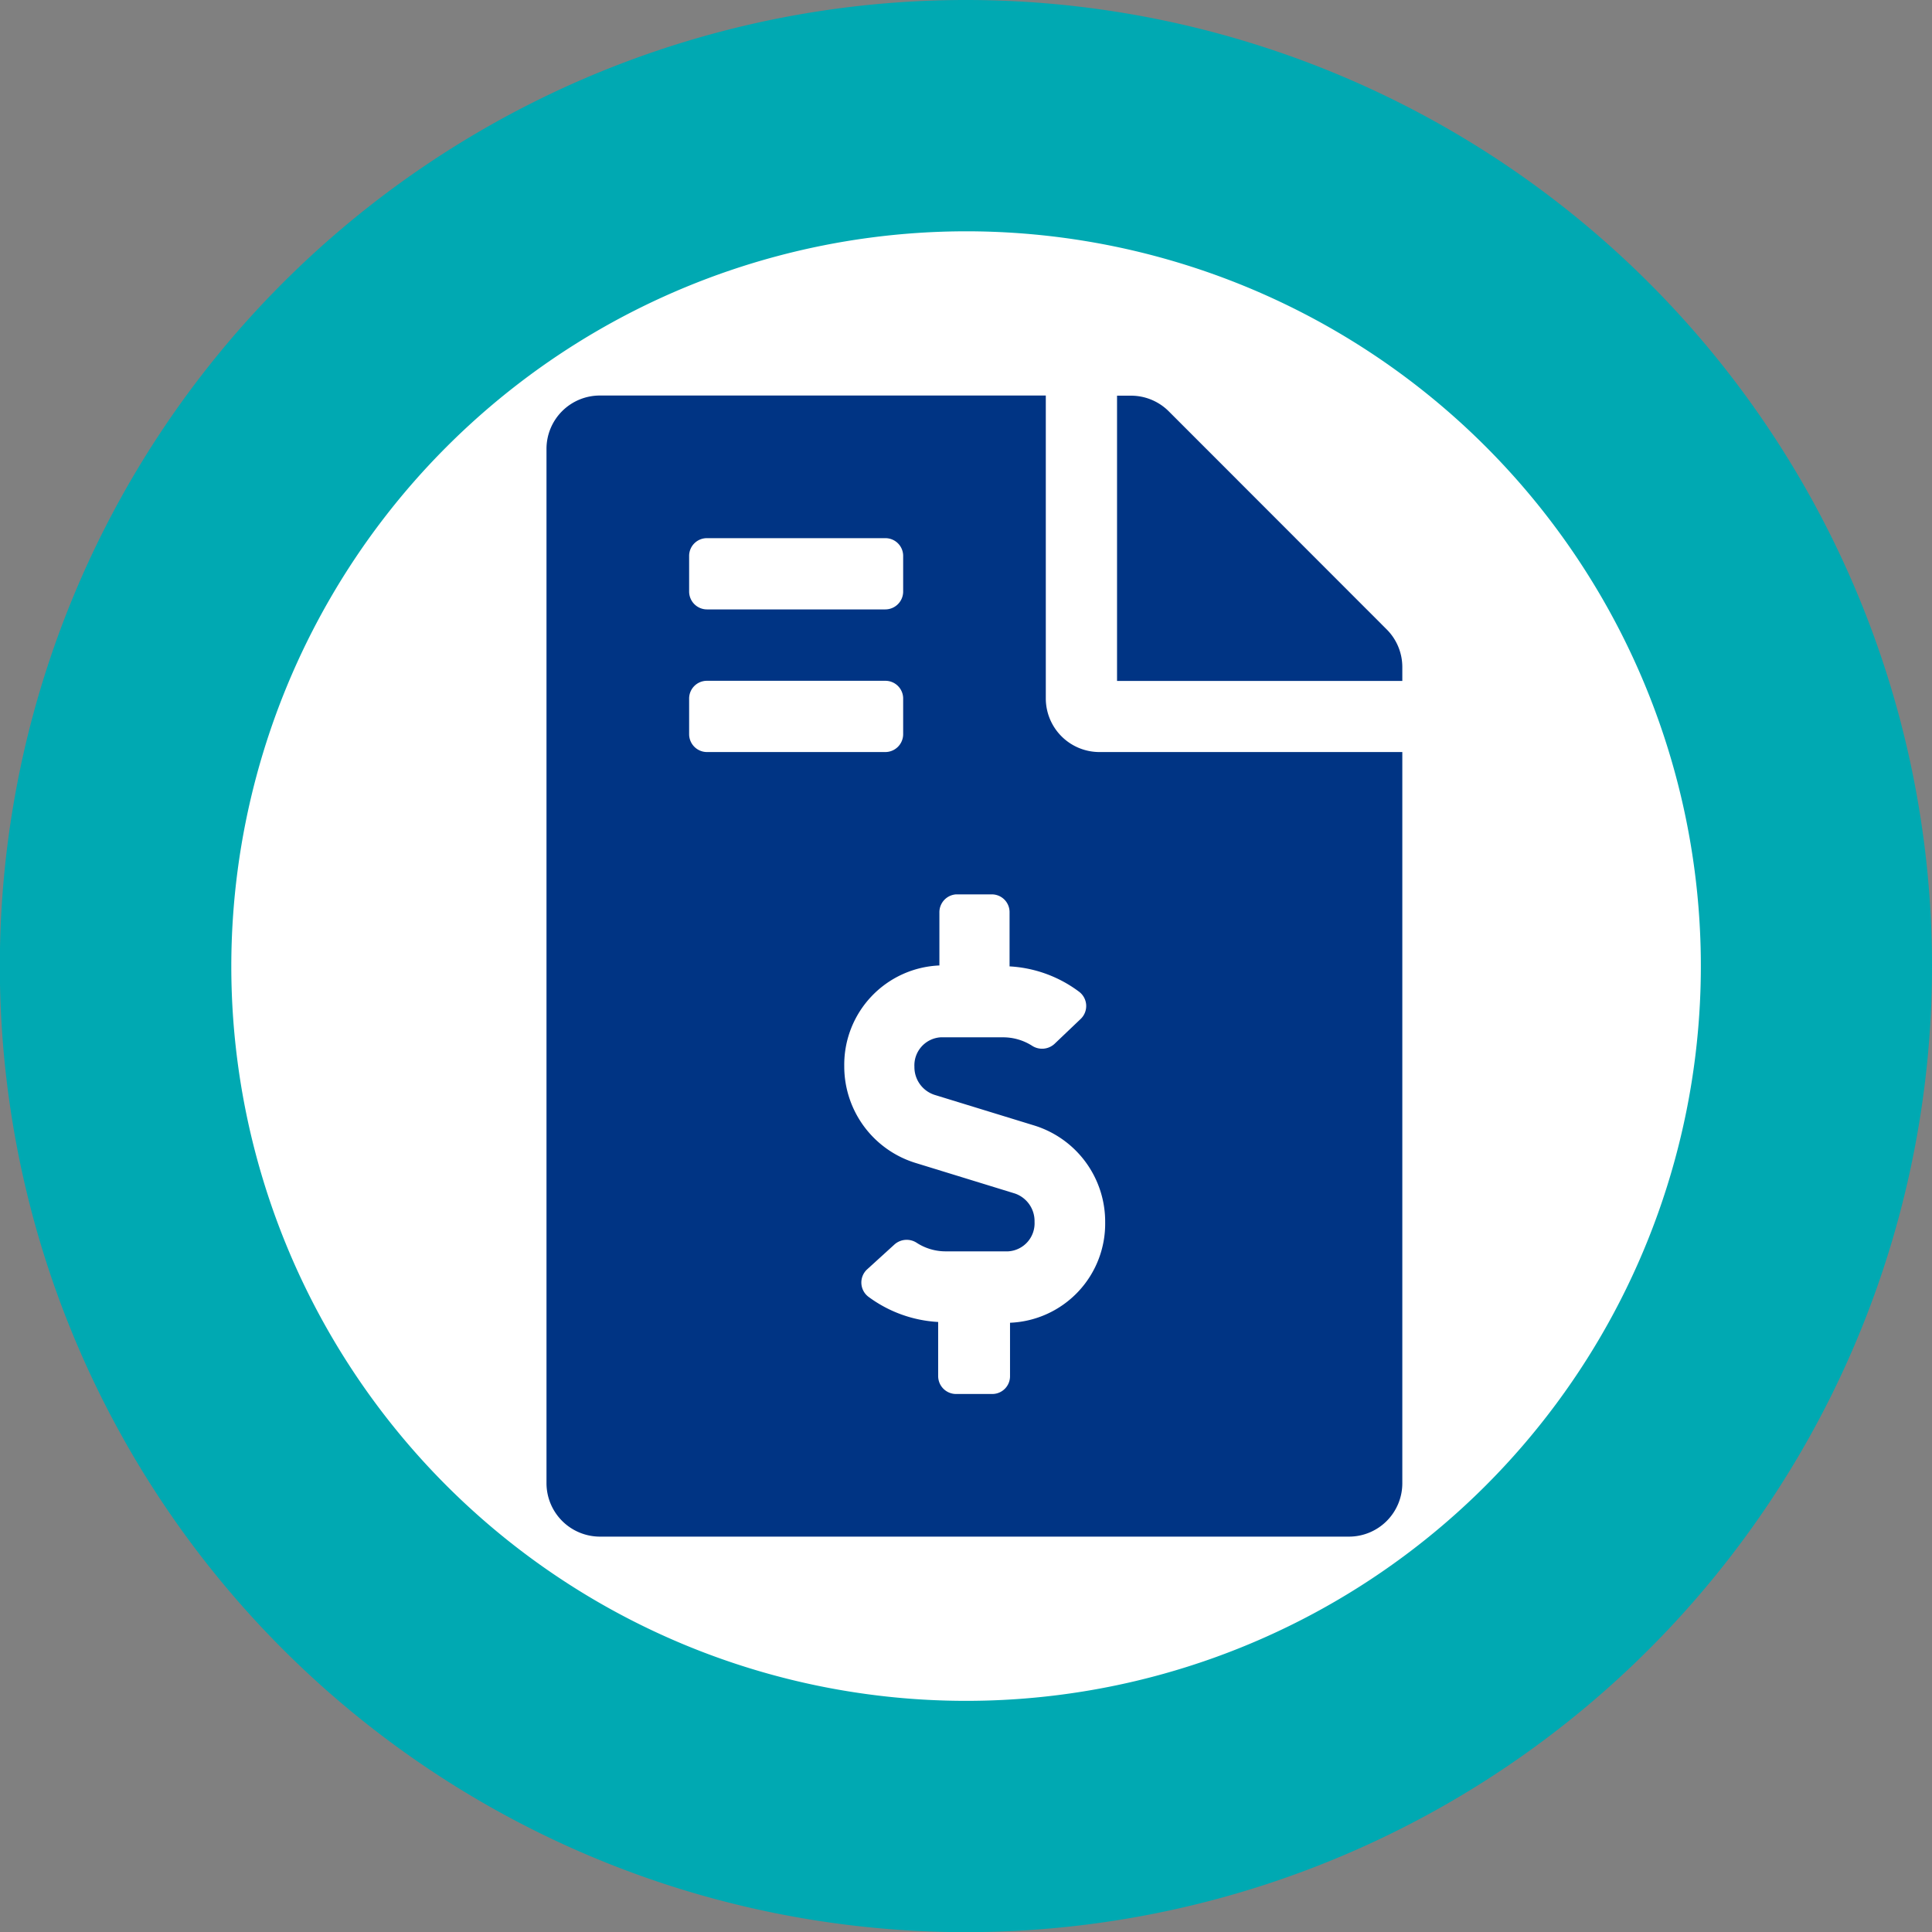
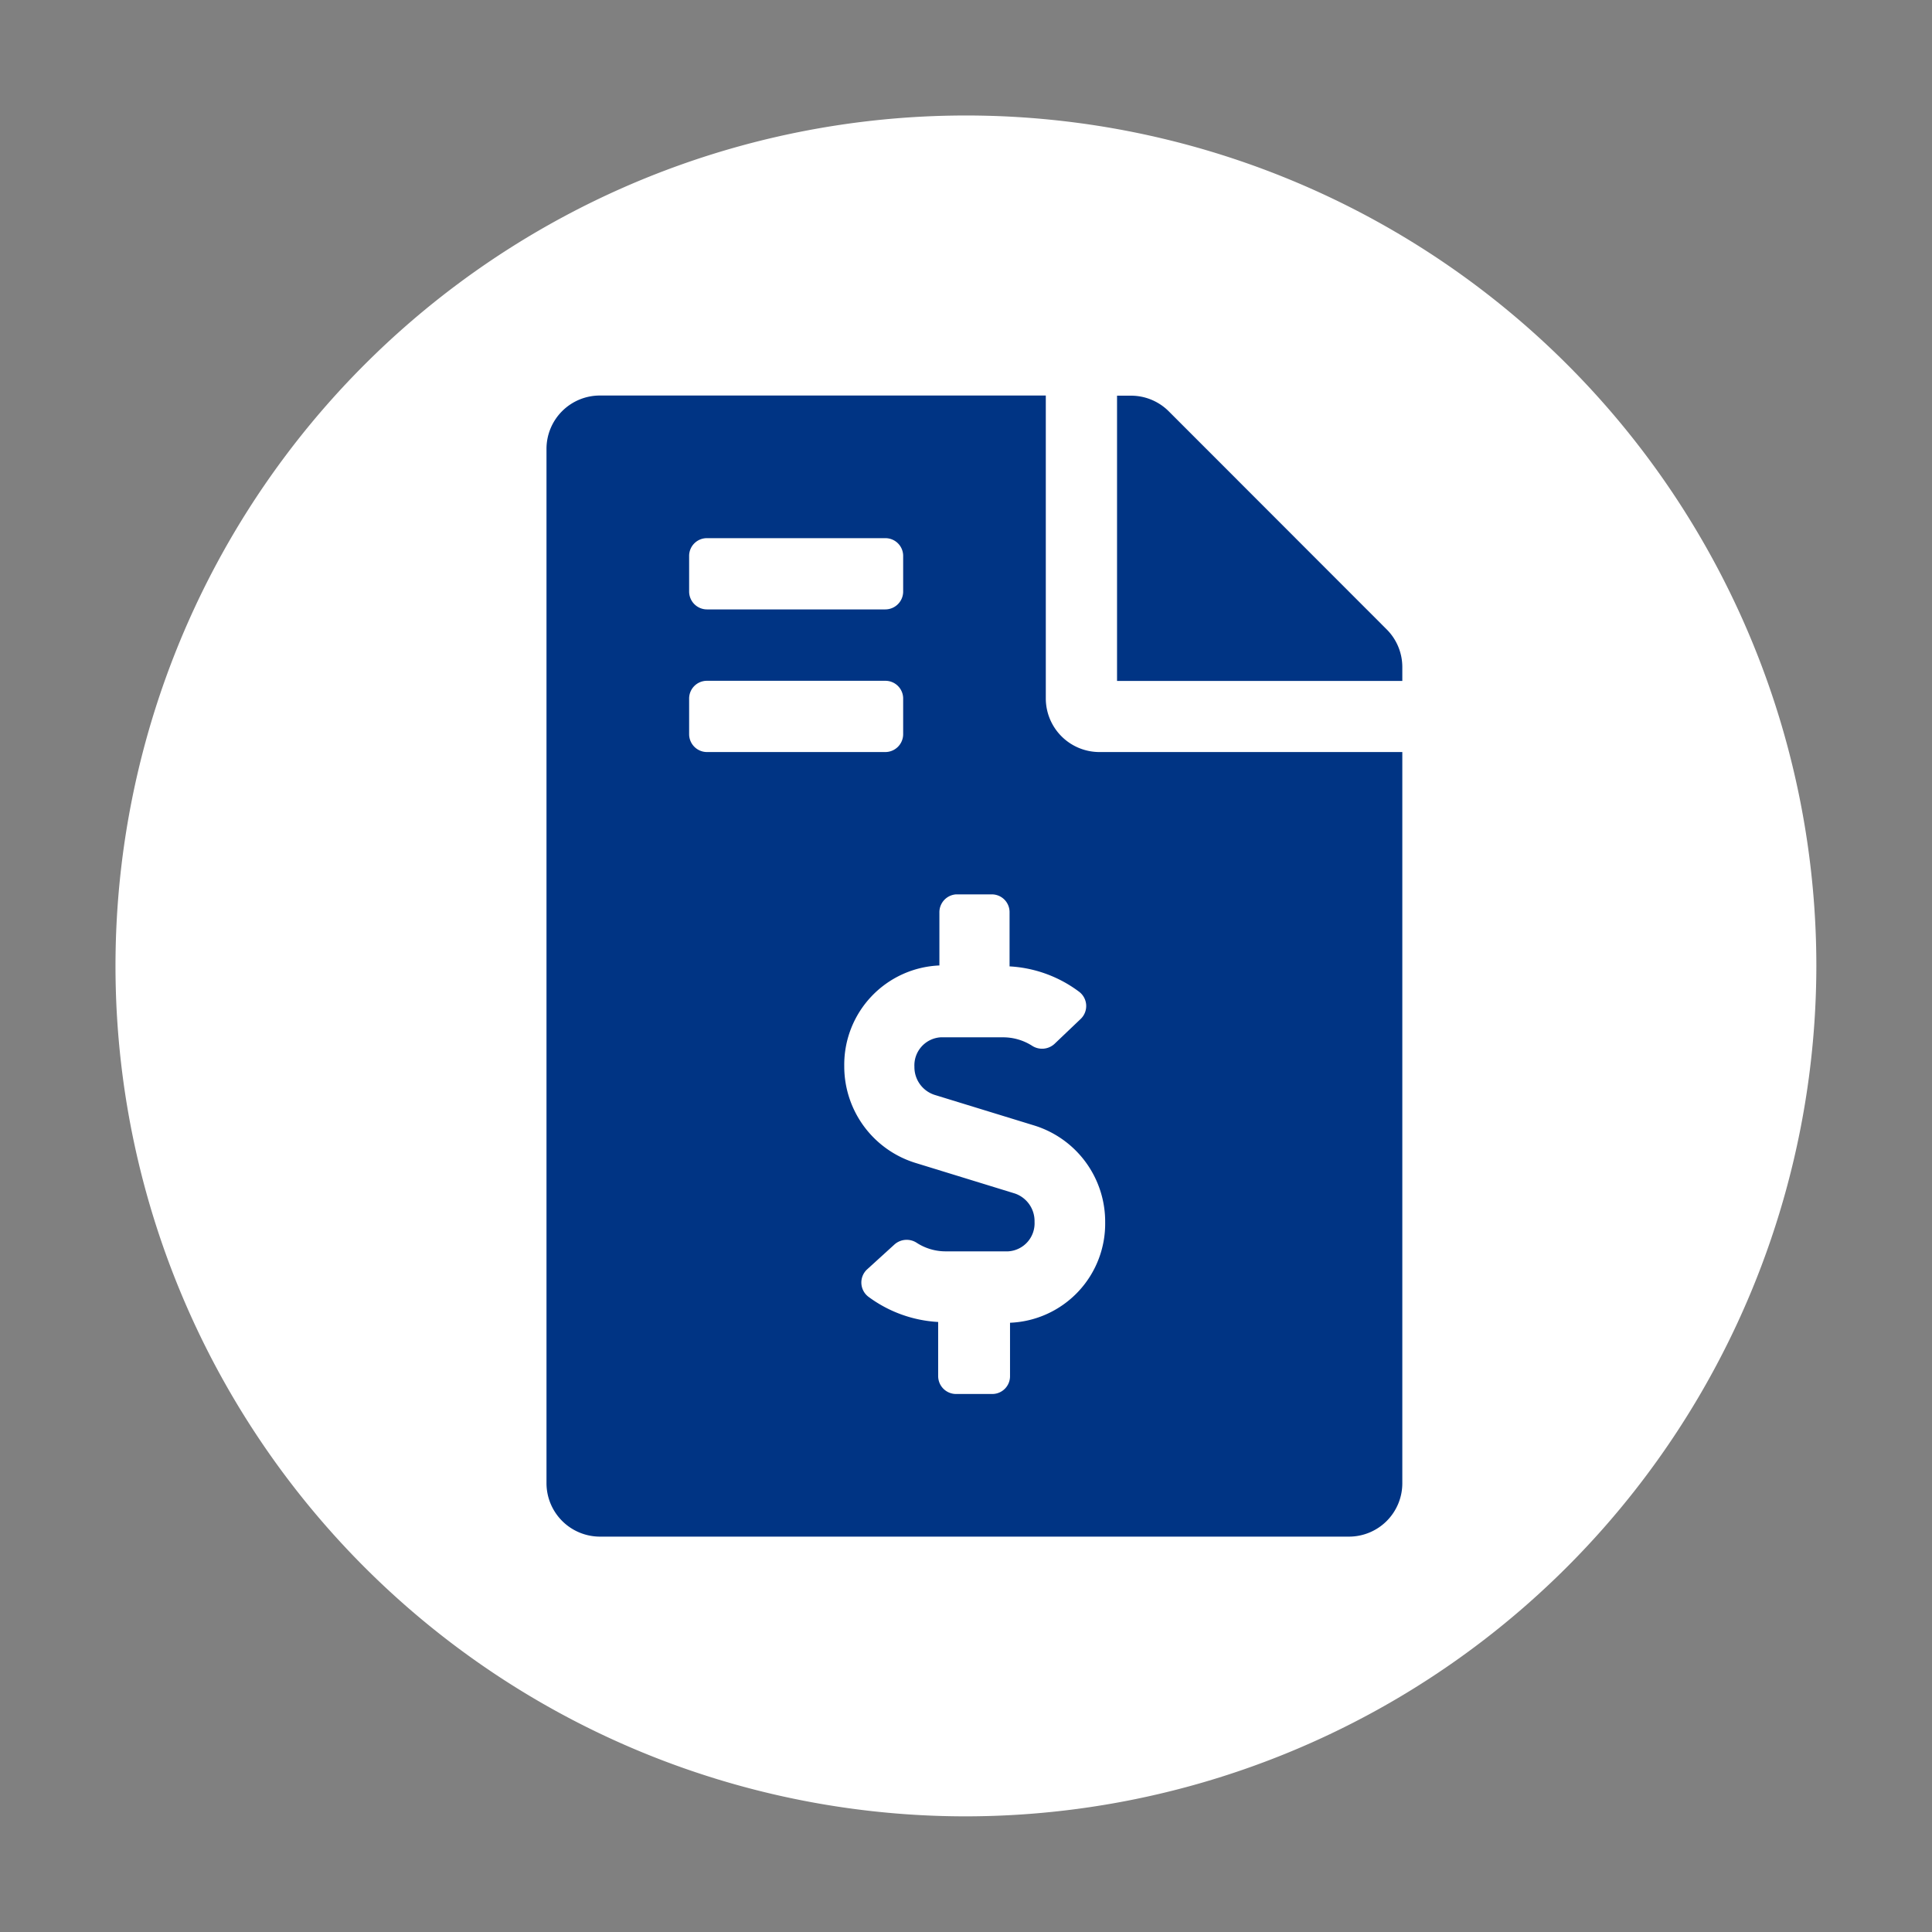
<svg xmlns="http://www.w3.org/2000/svg" viewBox="0 0 125.29 125.29">
  <rect x="0" y="0" width="125.29" height="125.29" fill="#808080" stroke="none" />
  <defs>
    <style>.cls-1{fill:#fff;}.cls-2{fill:#00a9b2;}.cls-3{fill:#003484;}</style>
  </defs>
  <g id="Capa_2" data-name="Capa 2">
    <g id="Capa_1-2" data-name="Capa 1">
      <path class="cls-1" d="M62.65,117.79a55.15,55.15,0,1,1,55.14-55.14A55.21,55.21,0,0,1,62.65,117.79Z" />
-       <path class="cls-2" d="M62.65,15A47.65,47.65,0,1,1,15,62.65,47.69,47.69,0,0,1,62.65,15m0-15a62.65,62.65,0,1,0,62.64,62.65A62.65,62.65,0,0,0,62.65,0Z" />
      <path class="cls-3" d="M89.93,40.82,75.78,26.66a3.46,3.46,0,0,0-2.46-1h-.88v18.5h18.5v-.89A3.45,3.45,0,0,0,89.93,40.82ZM67.82,45.3V25.65H38.91a3.46,3.46,0,0,0-3.47,3.46V96.18a3.47,3.47,0,0,0,3.47,3.47H87.47a3.46,3.46,0,0,0,3.47-3.47V48.77H71.29A3.48,3.48,0,0,1,67.82,45.3ZM44.69,36.05a1.15,1.15,0,0,1,1.16-1.15H57.41a1.15,1.15,0,0,1,1.16,1.15v2.31a1.16,1.16,0,0,1-1.16,1.16H45.85a1.16,1.16,0,0,1-1.16-1.16Zm0,11.56V45.3a1.15,1.15,0,0,1,1.16-1.15H57.41a1.15,1.15,0,0,1,1.16,1.15v2.31a1.16,1.16,0,0,1-1.16,1.16H45.85A1.16,1.16,0,0,1,44.69,47.61ZM65.5,85.75v3.49a1.15,1.15,0,0,1-1.15,1.16H62a1.16,1.16,0,0,1-1.16-1.16V85.73a8.36,8.36,0,0,1-4.53-1.64,1.16,1.16,0,0,1-.09-1.76L58,80.71a1.19,1.19,0,0,1,1.47-.1,3.44,3.44,0,0,0,1.85.54h4.06a1.82,1.82,0,0,0,1.71-1.91,1.89,1.89,0,0,0-1.27-1.84l-6.5-2a6.55,6.55,0,0,1-4.57-6.27,6.44,6.44,0,0,1,6.17-6.52V59.18A1.16,1.16,0,0,1,62,58h2.32a1.15,1.15,0,0,1,1.15,1.16v3.51A8.26,8.26,0,0,1,70,64.33a1.16,1.16,0,0,1,.08,1.75l-1.7,1.62a1.19,1.19,0,0,1-1.46.11,3.5,3.5,0,0,0-1.86-.54H61a1.82,1.82,0,0,0-1.7,1.91A1.89,1.89,0,0,0,60.6,71l6.51,2a6.53,6.53,0,0,1,4.56,6.27,6.43,6.43,0,0,1-6.17,6.51Z" />
    </g>
  </g>
</svg>